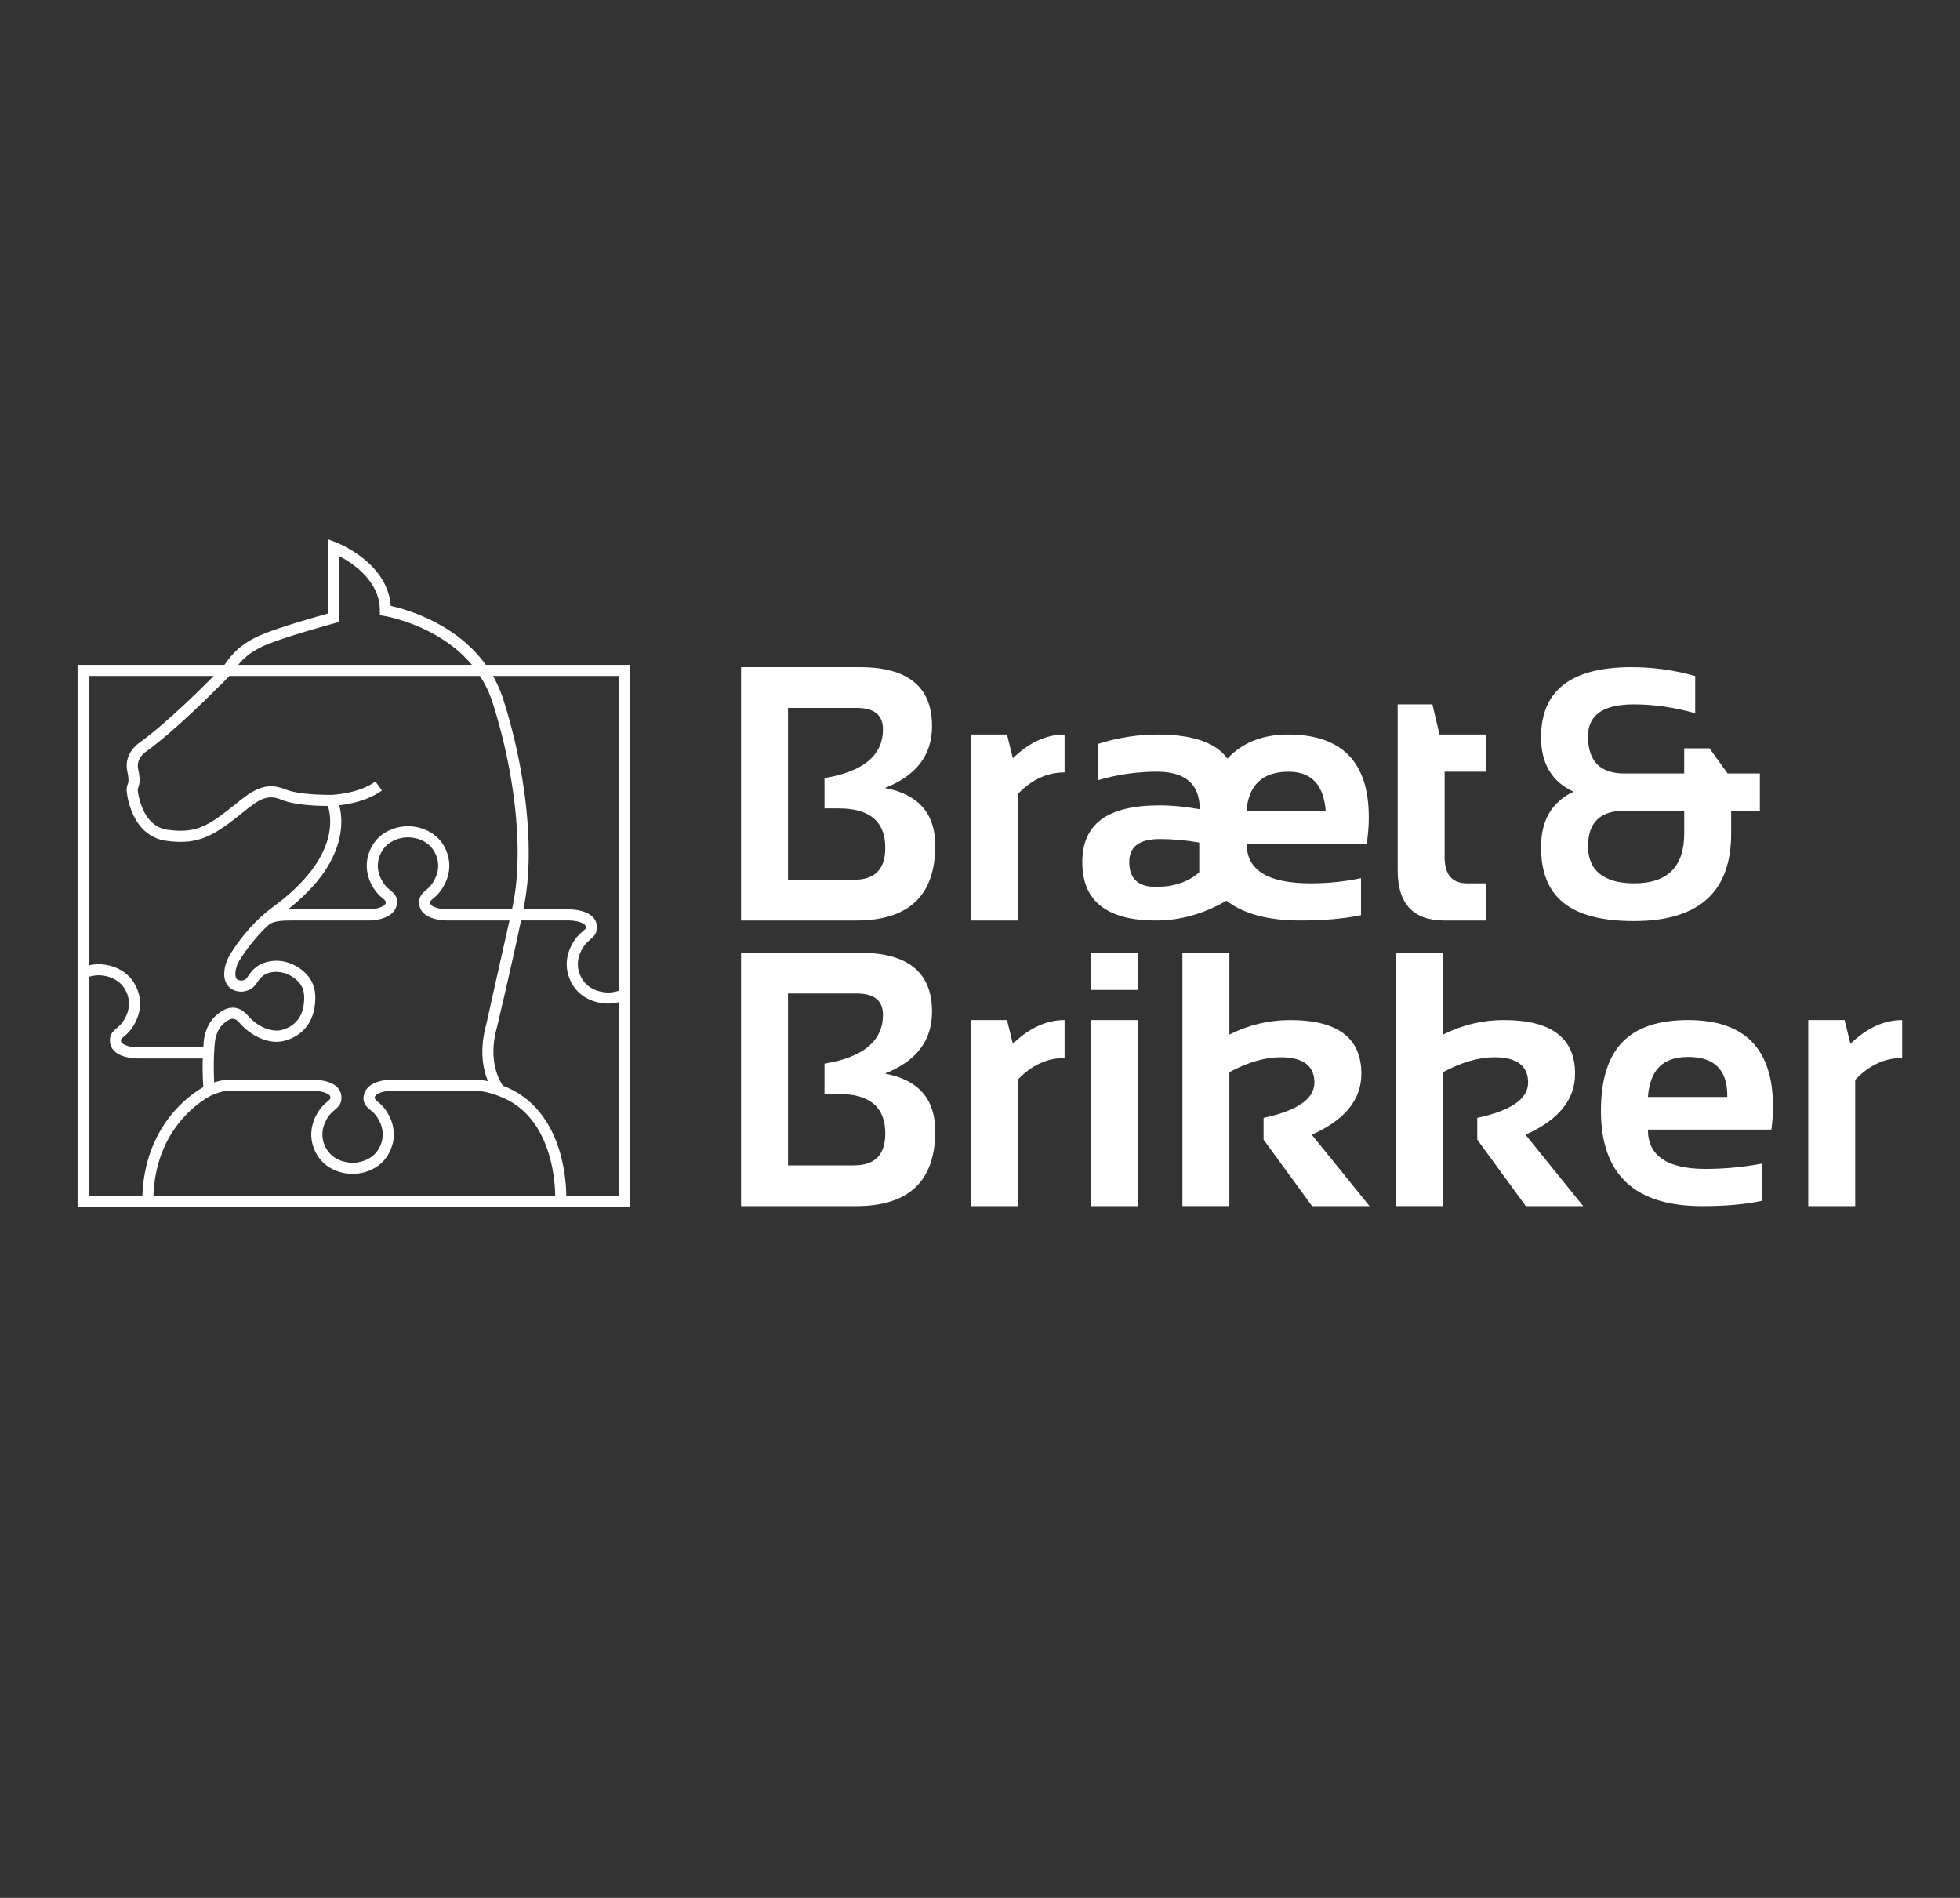
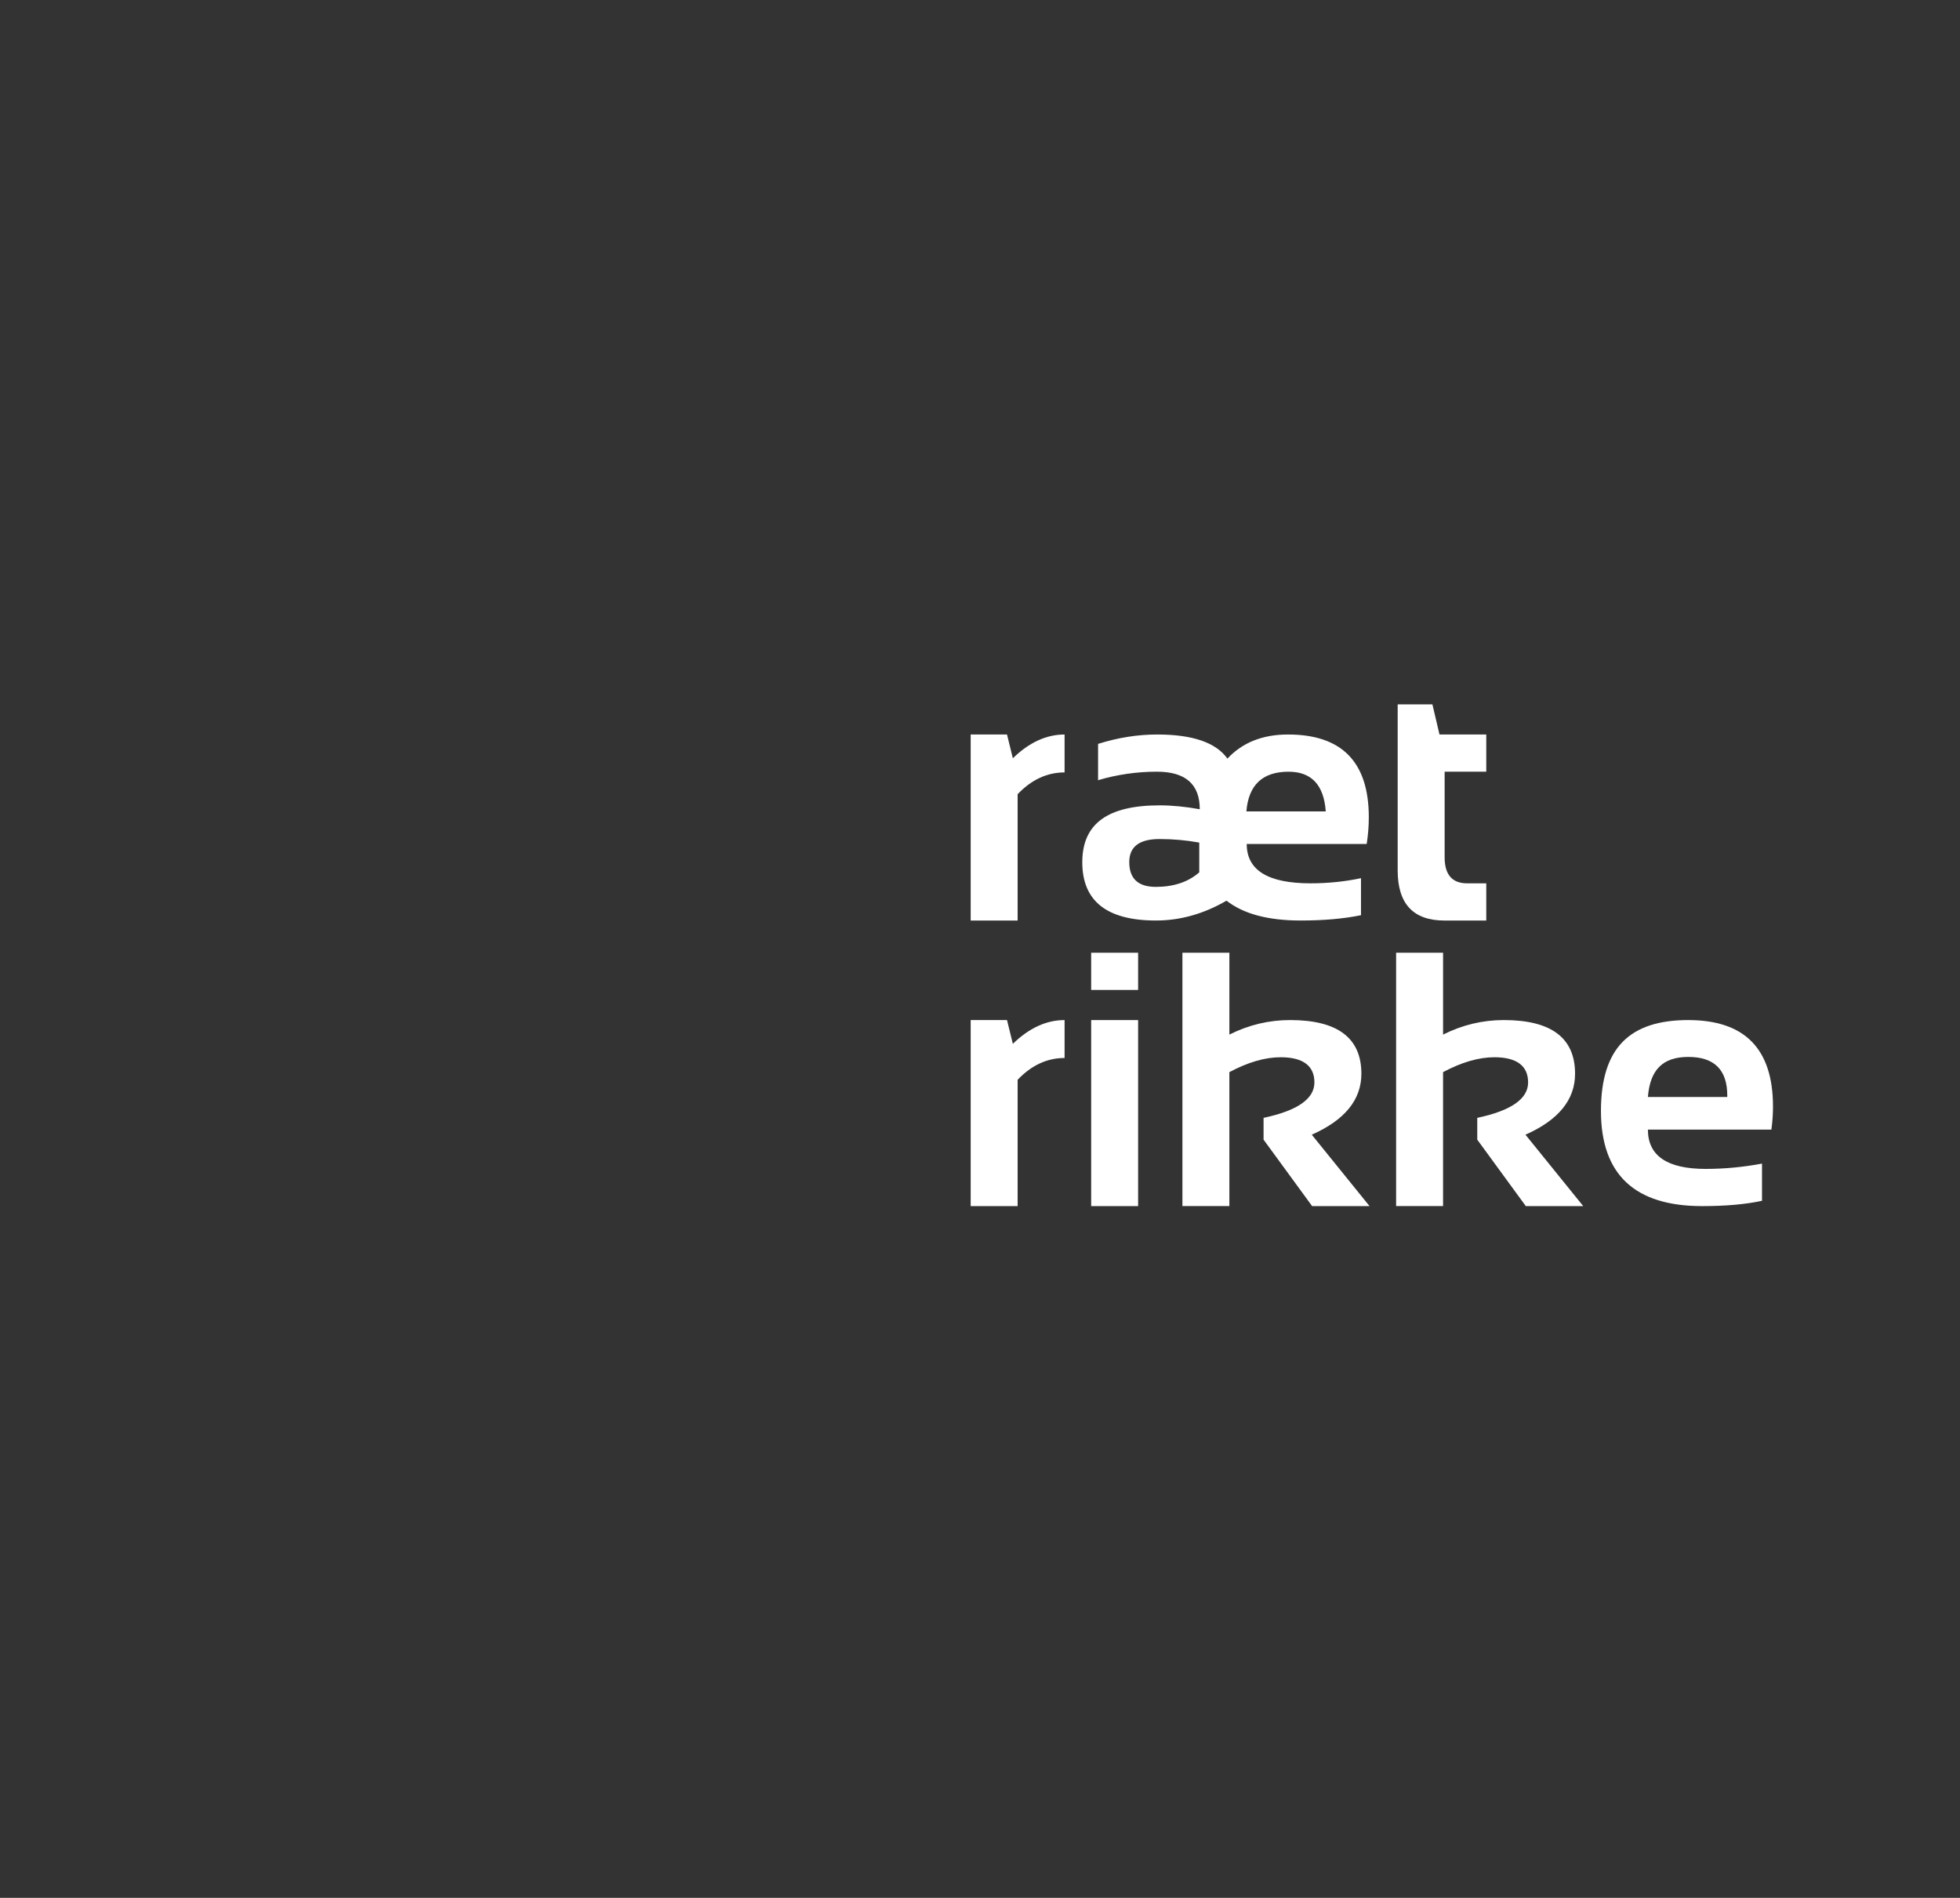
<svg xmlns="http://www.w3.org/2000/svg" id="Lag_1" version="1.1" viewBox="0 0 1768 1712">
  <rect x="0" y="0" width="1768" height="1712" fill="#333333" stroke="none" />
  <defs>
    <style>
      .st0 {
        fill: #fff;
      }
    </style>
  </defs>
  <g>
-     <path class="st0" d="M668.45,830.39v-228.56h107.09c43.47,0,65.21,17.74,65.21,53.22,0,26-14.17,44.59-42.52,55.78,30.26,5.65,45.39,22.96,45.39,51.94,0,45.07-23.82,67.61-71.45,67.61h-103.73ZM770.43,793.63c18.75,0,28.13-9.59,28.13-28.77,0-23.76-14.01-35.64-42.04-35.64h-12.79v-27.33c35.16-5.86,52.74-20.56,52.74-44.11,0-12.79-7.89-19.18-23.66-19.18h-62.01v155.04h59.62Z" />
    <path class="st0" d="M875.59,830.39v-167.82h32.77l5.27,21.42c14.71-14.28,30.26-21.42,46.67-21.42v34.2c-15.77,0-29.89,6.55-42.36,19.66v113.96h-42.36Z" />
    <path class="st0" d="M990.51,703.81v-32.77c17.9-5.65,35.7-8.47,53.38-8.47,31.86,0,52.96,7.25,63.29,21.74,13.53-14.49,31.75-21.74,54.66-21.74,48.59,0,72.88,24.88,72.88,74.64,0,7.99-.64,16.04-1.92,24.13h-108.21c0,23.66,19.18,35.48,57.54,35.48,15.77,0,30.95-1.54,45.55-4.64v33.4c-15.56,3.2-33.72,4.79-54.5,4.79-29.3,0-51.57-5.97-66.81-17.9-20.57,11.93-41.77,17.9-63.61,17.9-44.33,0-66.49-17.53-66.49-52.58s23.28-51.31,69.85-51.31c11.08,0,23.12,1.17,36.12,3.52,0-22.59-12.89-33.88-38.68-33.88-18.12,0-35.8,2.56-53.06,7.67ZM1045.97,756.87c-18.22,0-27.33,6.93-27.33,20.78,0,14.92,7.99,22.38,23.97,22.38s29.25-4.37,39.16-13.11v-26.85c-11.72-2.13-23.66-3.2-35.8-3.2ZM1124.29,731.94h71.6c-1.71-23.87-12.89-35.8-33.56-35.8-23.44,0-36.12,11.93-38.04,35.8Z" />
  </g>
  <path class="st0" d="M1260.76,635.4h31.33l6.39,27.17h42.2v33.56h-37.56v77.2c0,15.66,6.77,23.5,20.3,23.5h17.26v33.56h-37.72c-28.13,0-42.2-15.08-42.2-45.23v-149.76Z" />
-   <path class="st0" d="M1390.09,664.97c0-42.09,27.17-63.13,81.51-63.13,19.71,0,38.89,2.67,57.54,7.99v33.56c-18.65-5.33-37.14-7.99-55.46-7.99-27.49,0-41.24,9.59-41.24,28.77,0,22.38,10.92,33.56,32.76,33.56h54.02v-22.7h22.86l16.3,22.7h29.09v33.56h-25.89v20.78c0,52.53-29.2,78.8-87.59,78.8s-83.91-22.22-83.91-66.65c0-24.19,9.75-40.86,29.25-50.03-19.5-9.06-29.25-25.47-29.25-49.23ZM1465.53,731.3c-22.06,0-33.08,10.71-33.08,32.13s13.91,33.4,41.72,33.4c30.05,0,45.07-15.02,45.07-45.07v-20.46h-53.7Z" />
  <g>
-     <path class="st0" d="M668.45,1088v-228.56h107.09c43.47,0,65.21,17.74,65.21,53.22,0,26-14.17,44.59-42.52,55.78,30.26,5.65,45.39,22.96,45.39,51.95,0,45.07-23.82,67.61-71.45,67.61h-103.73ZM770.43,1051.24c18.75,0,28.13-9.59,28.13-28.77,0-23.76-14.01-35.64-42.04-35.64h-12.79v-27.33c35.16-5.86,52.74-20.56,52.74-44.11,0-12.79-7.89-19.18-23.66-19.18h-62.01v155.04h59.62Z" />
    <path class="st0" d="M875.59,1088v-167.82h32.77l5.27,21.42c14.71-14.28,30.26-21.42,46.67-21.42v34.2c-15.77,0-29.89,6.55-42.36,19.66v113.96h-42.36Z" />
    <path class="st0" d="M1026.63,859.44v33.56h-42.36v-33.56h42.36ZM1026.63,920.18v167.82h-42.36v-167.82h42.36Z" />
    <path class="st0" d="M1066.59,1088v-228.56h42.36v73.84c17.37-8.74,35.64-13.11,54.82-13.11,42.83,0,64.25,16.14,64.25,48.43,0,23.44-14.92,41.77-44.75,54.98l52.1,64.41h-51.79l-43.79-59.94v-19.66c30.58-6.5,45.87-17.15,45.87-31.97s-10.12-22.7-30.37-22.7c-14.17,0-29.62,4.48-46.35,13.43v120.83h-42.36Z" />
    <path class="st0" d="M1259.35,1088v-228.56h42.36v73.84c17.37-8.74,35.64-13.11,54.82-13.11,42.83,0,64.25,16.14,64.25,48.43,0,23.44-14.92,41.77-44.75,54.98l52.1,64.41h-51.79l-43.79-59.94v-19.66c30.58-6.5,45.87-17.15,45.87-31.97s-10.12-22.7-30.37-22.7c-14.17,0-29.62,4.48-46.35,13.43v120.83h-42.36Z" />
    <path class="st0" d="M1522.91,920.18c50.93,0,76.4,26,76.4,78,0,6.93-.48,13.85-1.44,20.78h-111.4c0,23.65,17.37,35.48,52.1,35.48,16.94,0,33.88-1.6,50.83-4.79v33.56c-14.81,3.2-32.82,4.79-54.02,4.79-60.84,0-91.26-28.61-91.26-85.83s26.26-81.99,78.8-81.99ZM1486.47,989.55h71.6v-1.28c0-23.23-11.72-34.84-35.16-34.84s-34.52,12.04-36.44,36.12Z" />
-     <path class="st0" d="M1631.12,1088v-167.82h32.77l5.27,21.42c14.71-14.28,30.26-21.42,46.67-21.42v34.2c-15.77,0-29.89,6.55-42.36,19.66v113.96h-42.36Z" />
  </g>
-   <path class="st0" d="M438.23,599.75c-11.2-15.52-26.64-28.57-45.77-38.52-17.25-8.98-32.83-13.08-39.96-14.64-2.99-39.41-48.04-56.81-50.02-57.56l-6.76-2.54v67c-10.36,2.86-39.77,11.16-57.4,18.09-21.89,8.6-30.35,20.49-34.42,26.2l-.38.53c-.31.43-.69.92-1.11,1.43H69.97v489.25h498.33v-489.25h-130.07ZM558.3,727.78h0v165.87s-.05.02-.08.03c-.47.16-.94.3-1.39.44-.11.03-.21.06-.31.09-.45.13-.9.24-1.33.34-.06.01-.12.03-.18.04-.4.09-.8.17-1.18.24-.07.01-.15.03-.22.04-.4.07-.79.13-1.16.18-.08.01-.16.02-.24.03-.37.05-.73.09-1.06.12-.03,0-.06,0-.08,0-.32.03-.62.05-.9.07-.06,0-.11,0-.17.01-.28.02-.54.03-.78.04-.05,0-.1,0-.15,0-.23,0-.44,0-.62,0,0,0,0,0,0,0-1.95,0-8.93-.31-15.41-4.28-3.79-2.33-7.41-5.91-9.75-11.43-5.28-12.44,1-22.92,3.94-26.85,1.74-2.32,3.44-3.76,5.09-5.15,3.14-2.65,7.05-5.95,5.94-13.35-.36-2.37-1.29-4.33-2.58-5.97-6.08-7.72-20.37-7.99-22.29-7.99h-41.31c.21-1.05.42-2.09.63-3.12,6.67-33.38,5.29-77.81-3.21-124.09-3.8-20.69-9.02-41.76-15.59-62.37-.71-2.23-1.49-4.42-2.34-6.57-1.94-4.98-4.23-9.79-6.87-14.42h113.62v118.02ZM495.64,1042.83c4.31,15.1,5.11,29.13,5.21,36.17H138.41c.94-27.48,9.67-50.9,26-69.67,12.97-14.91,26.16-21.16,26.28-21.22l.7-.32c2.04-.91,9.11-3.85,15.47-3.85h76.07c5.79.02,14.46,1.97,14.99,5.44.28,1.84.28,1.88-2.5,4.23-1.78,1.5-4.21,3.56-6.63,6.79-3.98,5.31-12.46,19.52-5.15,36.75,8.81,20.75,30.18,21.81,34.37,21.81s25.57-1.05,34.37-21.81c7.31-17.23-1.16-31.44-5.15-36.75-2.46-3.28-5.01-5.37-6.88-6.89q-2.7-2.21-2.34-3.71c1.04-4.35,10.79-5.85,15.06-5.86h75.3c7.77,0,16.28,2.8,19.23,3.87l.03.04,1.15.41,5.47,2.2c20.1,9.03,34.01,26.62,41.37,52.39ZM210.37,919.01s0,0,0,0c1.94.14,3.92,1.46,6.05,4.04.44.53.93,1.08,1.45,1.64.24.26.49.51.74.77.01.01.03.03.04.04,4,4.1,9.15,7.79,14.56,10.35,4.27,2.02,8.52,3.26,12.62,3.72h0c.45.05.91.09,1.36.12.11,0,.23.01.34.02.35.02.69.04,1.04.05.19,0,.37,0,.56.01.28,0,.56,0,.84,0,.23,0,.46-.01.69-.02.25-.01.49-.03.74-.04.25-.02.49-.03.74-.06.24-.02.48-.05.72-.08.24-.03.48-.06.73-.09.26-.04.52-.09.78-.13.22-.04.43-.07.65-.12.37-.07.73-.16,1.1-.25.1-.03.21-.04.31-.07,3.33-.86,6.25-2.03,8.83-3.39.09-.05.19-.1.29-.15,13.25-7.16,16.97-19.73,17.99-25.26.08-.43.14-.81.19-1.15.82-5.6,1.18-11.56-.26-17.38-.01-.06-.03-.12-.04-.17,0-.03-.01-.05-.02-.08-1.7-6.63-5.78-13.07-14.23-18.58-6.55-4.27-13.36-6.02-19.61-6.07-.06,0-.11,0-.17,0-.57,0-1.14.01-1.7.04-4.71.18-9.23,1.35-13.2,3.49-.3.16-.59.32-.88.49-.2.12-.4.24-.6.36-.62.38-1.2.78-1.76,1.2-3.63,2.72-5.56,5.56-7.11,7.84-.97,1.43-1.65,2.42-2.51,3.12-.87.7-1.92,1.1-3.65,1.34-3.54-.07-4.42-1.35-4.72-1.78-.11-.16-.2-.33-.29-.51-1.32-2.7-.54-7.88,1.01-11.85.08-.2.17-.42.27-.65.04-.08.08-.17.12-.26.06-.14.13-.28.2-.43.1-.2.2-.41.32-.63,0-.01.01-.03.02-.04,3.31-6.37,12.35-18.89,21.76-28.66,1.75-1.79,3.56-3.53,5.41-5.21l1.03-.91c5.15-3.28,13.73-3.28,21.32-3.28h68.55c2.21,0,21.64-.38,24.79-13.54,1.81-7.6-2.55-11.17-5.74-13.78-1.71-1.4-3.48-2.84-5.21-5.15-2.94-3.93-9.22-14.4-3.94-26.85,6.34-14.95,22.08-15.71,25.17-15.71s18.82.76,25.17,15.71c5.28,12.45-1,22.92-3.94,26.84-1.74,2.32-3.44,3.76-5.09,5.15-3.14,2.65-7.05,5.96-5.94,13.36,2.04,13.57,22.54,13.96,24.87,13.96h56.46c-9.43,41.66-20.28,90.75-20.94,93.7-.31,1.11-.59,2.21-.86,3.29-.05.2-.1.39-.14.59-.25,1.04-.48,2.07-.69,3.09-.04.2-.08.41-.12.61-.21,1.03-.4,2.06-.56,3.07-.01.08-.02.16-.04.24-.16.97-.29,1.92-.42,2.87-.02.16-.04.33-.07.49-.12.95-.22,1.89-.3,2.81-.02.2-.04.4-.05.59-.08.92-.14,1.84-.19,2.73,0,.13-.01.26-.02.38-.04.86-.07,1.7-.08,2.53,0,.12,0,.24,0,.35-.01.87,0,1.72.01,2.56,0,.18,0,.35.01.53.02.82.05,1.64.1,2.43,0,.14.02.28.03.42.05.78.11,1.56.18,2.31,0,.06,0,.11.01.17.08.79.17,1.55.27,2.31.02.15.04.29.06.44.1.73.21,1.45.33,2.15.02.14.05.27.07.4.13.72.26,1.44.4,2.13,0,.02,0,.04.01.07.14.69.29,1.36.45,2.02.03.11.05.21.08.32.16.64.32,1.27.49,1.89.03.11.06.23.09.34.17.62.35,1.23.54,1.82.02.05.03.1.05.15.18.58.37,1.14.56,1.69.02.07.04.13.07.2.19.55.39,1.09.59,1.62.03.09.07.18.1.27.18.47.36.92.55,1.36-3.64-.77-7.73-1.36-11.76-1.36h-75.3c-2.21,0-21.64.38-24.79,13.54-1.82,7.6,2.55,11.17,5.74,13.78,1.71,1.4,3.48,2.85,5.21,5.15,2.94,3.92,9.22,14.4,3.94,26.85-6.34,14.95-22.08,15.71-25.17,15.71s-18.82-.76-25.17-15.71c-5.28-12.45,1-22.92,3.94-26.85,1.74-2.33,3.44-3.76,5.09-5.15,3.14-2.65,7.05-5.96,5.94-13.35-.64-4.27-3.63-9.91-14.23-12.59-5.34-1.35-10.43-1.37-10.64-1.37h-76.07c-4.89,0-9.86,1.22-13.68,2.47,0-.06,0-.11,0-.17-.02-.31-.03-.65-.05-.98,0-.15-.02-.3-.02-.45-.02-.41-.04-.82-.06-1.25,0,0,0,0,0,0-.13-2.81-.23-6.15-.25-9.91,0-.15,0-.3,0-.45,0-.5,0-1.02,0-1.54,0-.33,0-.66,0-1,0-.44,0-.88.01-1.33.01-.77.02-1.56.04-2.36,0-.28.02-.57.02-.85.02-.61.04-1.22.06-1.85.02-.55.04-1.11.06-1.67.02-.55.05-1.1.07-1.66.03-.6.06-1.21.1-1.82.03-.54.06-1.08.09-1.63.04-.68.09-1.37.14-2.06.04-.51.07-1,.11-1.52.07-.94.16-1.9.25-2.87.02-.27.04-.52.07-.79l.02-.21s.13-2.08.9-4.88c.95-3.46,2.88-8.09,6.74-11.59.28-.25.57-.51.88-.77,2.34-1.97,5.38-3.95,8-3.76ZM306.89,752.55c1.99-11.39.66-20.44-.86-26.13,12.04-1.4,26.78-4.91,38.5-13.33l-5.84-8.12c-11.96,8.59-28.15,11.3-39.68,12.06-19.4-.02-33.84-1.73-41.79-5.04-18.52-7.72-30.86,2.19-45.14,13.67-2.17,1.74-4.41,3.54-6.78,5.38-18.74,14.53-30.23,20.99-54.51,17.41-23.31-3.43-26.4-34.32-26.52-35.63-.07-.8.04-1.11.4-2.15,1.19-3.4,2.08-7.23-.01-16.65-2.2-9.91,6.51-15.65,6.85-15.87l.28-.19c26.92-19.44,61.79-54.84,64.16-57.26,1.08-1.01,6.5-6.12,10.98-10.95h226.02l.9,1.44c3.89,6.23,6.96,12.54,9.35,19.19.08.21.15.42.23.63.24.7.48,1.4.71,2.1.07.22.15.44.22.66,5.46,17.13,9.96,34.55,13.48,51.79,9.88,48.36,11.94,95.21,5.05,129.67h0s0,0,0,0c0,0,0,0,0,0h0c-.32,1.62-.68,3.32-1.06,5.08h-58.69c-5.79-.02-14.46-1.97-14.99-5.44-.28-1.84-.28-1.88,2.5-4.23,1.78-1.5,4.21-3.56,6.63-6.79,3.98-5.31,12.46-19.52,5.15-36.75-8.8-20.75-30.18-21.81-34.37-21.81s-25.57,1.05-34.37,21.81c-7.31,17.23,1.16,31.44,5.15,36.75,2.46,3.27,5.01,5.36,6.87,6.89q2.7,2.21,2.34,3.71c-1.04,4.35-10.79,5.85-15.06,5.87h-68.55c-1.49,0-3.05,0-4.64.03,27.15-21.49,42.99-44.27,47.1-67.8ZM241.98,580.89c20.69-8.13,59.65-18.65,60.04-18.75l3.7-1v-59.61c12.27,6.36,36.94,22.48,36.94,49.2v4.26s4.21.68,4.21.68c.19.03,19.58,3.24,41.25,14.57,15.35,8.03,27.91,17.9,37.59,29.51h-210.8c4.36-5.47,11.92-12.9,27.07-18.86ZM192.92,609.75c-1.58,1.54-2.97,2.87-3.88,3.72l-.16.16c-.36.37-36.27,36.94-62.85,56.16-1.77,1.17-14.71,10.33-11.14,26.41,1.65,7.42.95,9.42.33,11.18-.5,1.44-1.19,3.41-.92,6.36.18,1.94,1.32,12.13,6.41,22.4,6.31,12.71,16.2,20.39,28.61,22.22,26.65,3.92,40.69-2.82,62.09-19.4,2.44-1.89,4.72-3.72,6.92-5.49,14.19-11.39,22-17.67,35.04-12.23,8.81,3.67,23.06,5.62,42.4,5.8,1.36,4.17,3.31,12.89,1.13,24.55-4.17,22.25-21.41,45.05-49.87,65.94-4.15,3.05-8.14,6.34-11.95,9.84l-.82.71-.1.09c-1.5,1.39-3.02,2.89-4.53,4.46-3.4,3.47-6.65,7.11-9.7,10.93-6.55,8.08-12.06,16.26-14.56,21.57-.02.03-.03.07-.05.1-.11.23-.22.46-.31.68-.13.3-.26.59-.36.86-1.23,3.16-4.86,14.04.33,21.64.24.35.51.71.81,1.07,0,0,.01.01.02.02.15.17.3.35.46.52,2.2,2.33,5.88,4.54,11.98,4.54l.6-.04c3.59-.44,6.17-1.51,8.14-2.87,2.53-1.75,4.05-3.97,5.38-5.93,1.31-1.92,2.55-3.74,4.85-5.47,3.27-2.45,8.16-3.87,13.55-3.51.22.01.44.05.65.07,4,.37,8.24,1.7,12.27,4.32,6.46,4.2,9.4,8.79,10.36,14.29.63,3.59.42,7.57-.25,12.09,0,.02,0,.05-.01.07-.78,5.21-4.27,17.59-19.9,21.64-3.67.95-9.48.53-15.55-1.99-5.13-2.27-9.75-5.74-12.91-9.07-.44-.47-.87-.95-1.3-1.46,0,0-.01-.01-.02-.02-.62-.75-1.26-1.43-1.91-2.07-3.41-3.4-7.15-5.28-11.13-5.57-.1,0-.19,0-.29-.01-1.88-.1-3.78.14-5.69.73-3.35,1.04-6.77,3.15-10.33,6.37-5.67,5.13-8.4,11.65-9.72,16.51-.02.08-.04.16-.07.24,0,.03-.02.07-.03.1-.86,3.29-1.07,5.75-1.11,6.4-.17,1.85-.32,3.65-.44,5.42h-59.22c-5.79-.02-14.46-1.97-14.98-5.44-.28-1.84-.28-1.88,2.5-4.23,1.78-1.5,4.21-3.56,6.63-6.79,3.98-5.31,12.45-19.52,5.14-36.75-8.81-20.75-30.18-21.8-34.37-21.8-2,0-5.28.19-9.16,1.1v-261.12h112.95ZM79.97,881.24c4.11-1.3,7.64-1.47,9.16-1.47,3.09,0,18.82.76,25.17,15.71,5.28,12.45-1,22.92-3.94,26.85-1.74,2.32-3.44,3.76-5.09,5.15-3.14,2.65-7.05,5.96-5.94,13.36.64,4.27,3.63,9.92,14.23,12.59,5.34,1.35,10.43,1.37,10.64,1.37h58.71c-.02.52-.03,1.05-.05,1.56,0,.31-.01.61-.02.91-.01.71-.03,1.42-.04,2.11,0,.31,0,.61,0,.91,0,.66-.01,1.33-.01,1.97,0,.3,0,.59,0,.89,0,.63,0,1.25,0,1.85,0,.29,0,.56.01.84,0,.59.02,1.18.03,1.75,0,.27.01.52.02.79.01.56.03,1.12.04,1.66,0,.23.02.45.02.68.02.55.04,1.09.06,1.62,0,.18.01.35.02.53.02.55.05,1.08.07,1.6,0,.13.01.25.02.38.03.54.05,1.07.08,1.58,0,.07,0,.14.01.21.09,1.54.17,2.9.25,4.01-5.07,2.87-15.65,9.69-26.22,21.74-12.62,14.38-27.56,39.16-28.79,76.63h-48.46v-197.76ZM510.86,1079c-.08-7.57-.92-22.36-5.52-38.63-8.62-30.44-26.47-51.5-51.68-61-1.27-1.8-3.99-6.14-6.01-12.8-1.8-5.95-2.66-12.26-2.57-18.87,0-.08,0-.15,0-.23.01-.67.04-1.35.07-2.02,0-.17.01-.34.02-.51.03-.52.07-1.04.11-1.56.14-1.85.34-3.76.64-5.74,0-.06.02-.12.02-.18.11-.72.24-1.46.37-2.21.03-.14.05-.28.07-.43.13-.7.28-1.41.43-2.13.04-.19.07-.37.11-.56.16-.73.33-1.47.51-2.21.04-.18.08-.36.13-.54.23-.92.47-1.85.74-2.8l.05-.19c.14-.58,12.61-52.79,21.65-96.08h43.36c4.35.01,10.31,1.11,13.24,3.13.98.67,1.62,1.45,1.75,2.32.28,1.84.28,1.88-2.5,4.23-1.78,1.5-4.21,3.56-6.64,6.79-3.98,5.31-12.45,19.52-5.15,36.75,2.99,7.04,7.42,11.8,12.13,15.04.07.04.13.09.19.14.24.16.48.31.72.46.2.13.39.26.59.38.1.06.21.12.31.18,7.81,4.67,15.99,5.47,19.44,5.59.08,0,.14,0,.21,0,.29,0,.56.01.77.01h0c1,0,2.6-.05,4.6-.3.12-.01.25-.03.38-.05,1.46-.19,3.11-.49,4.88-.93v174.93h-47.44Z" />
</svg>